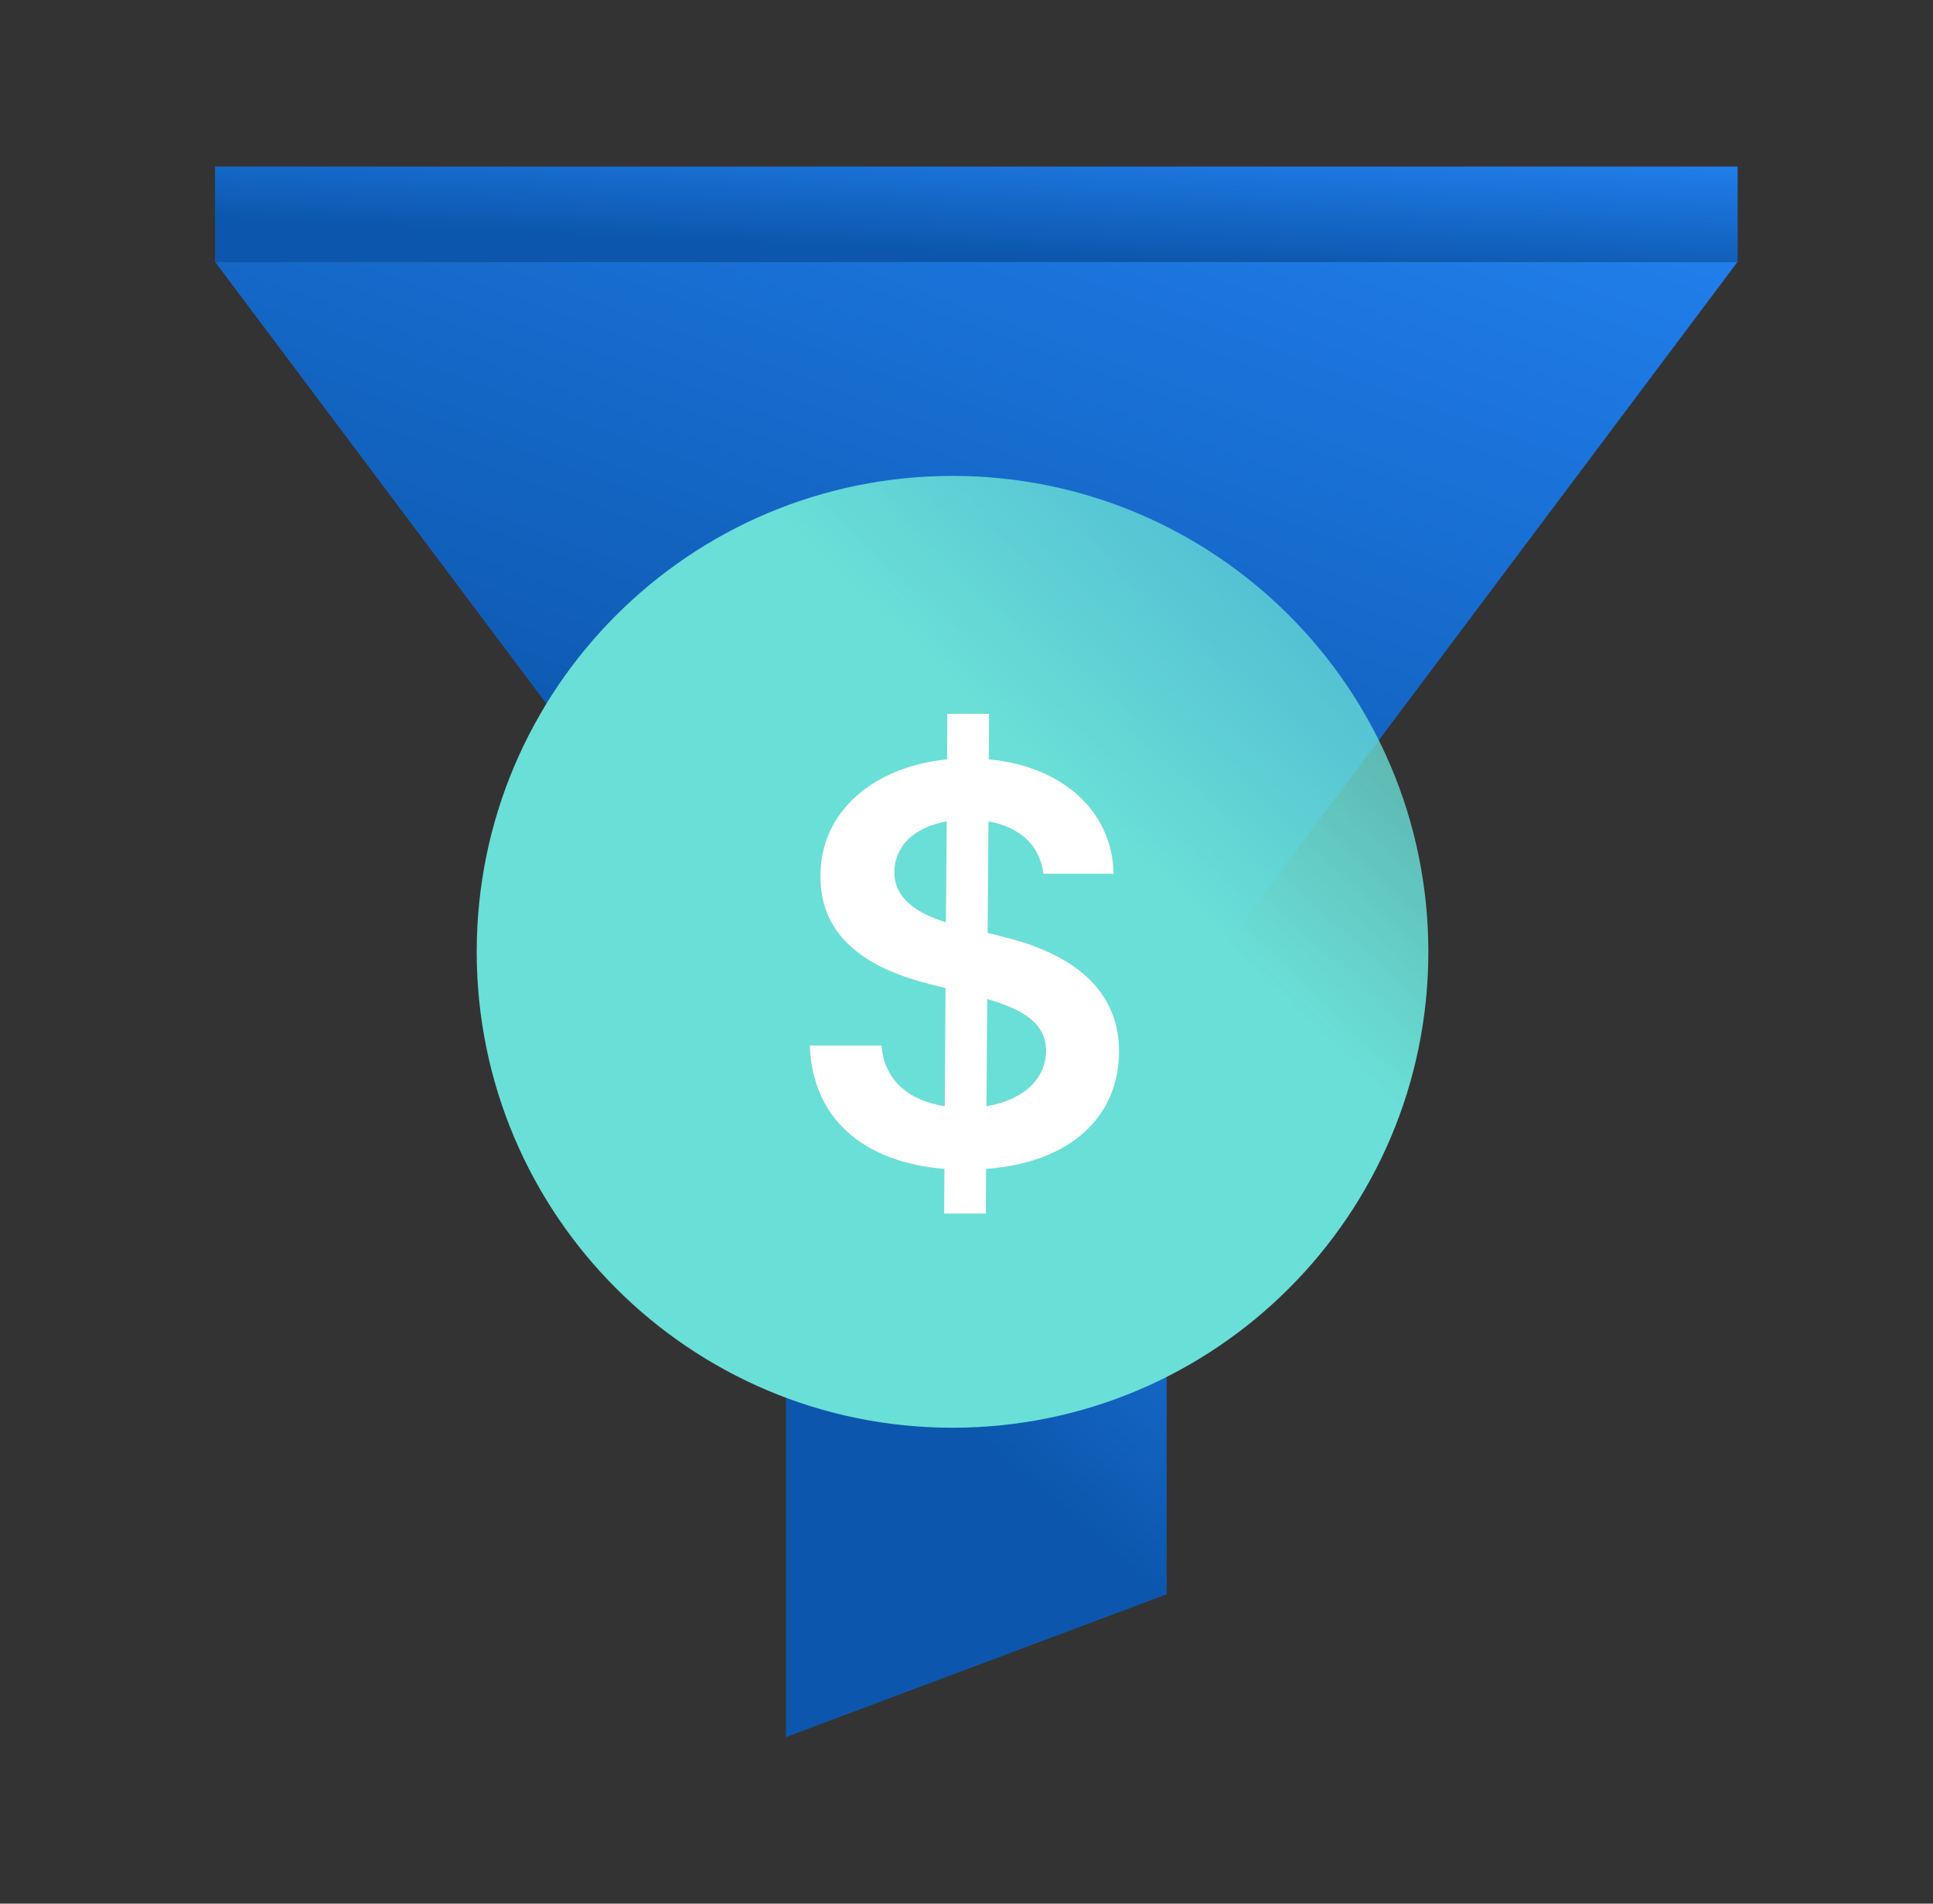
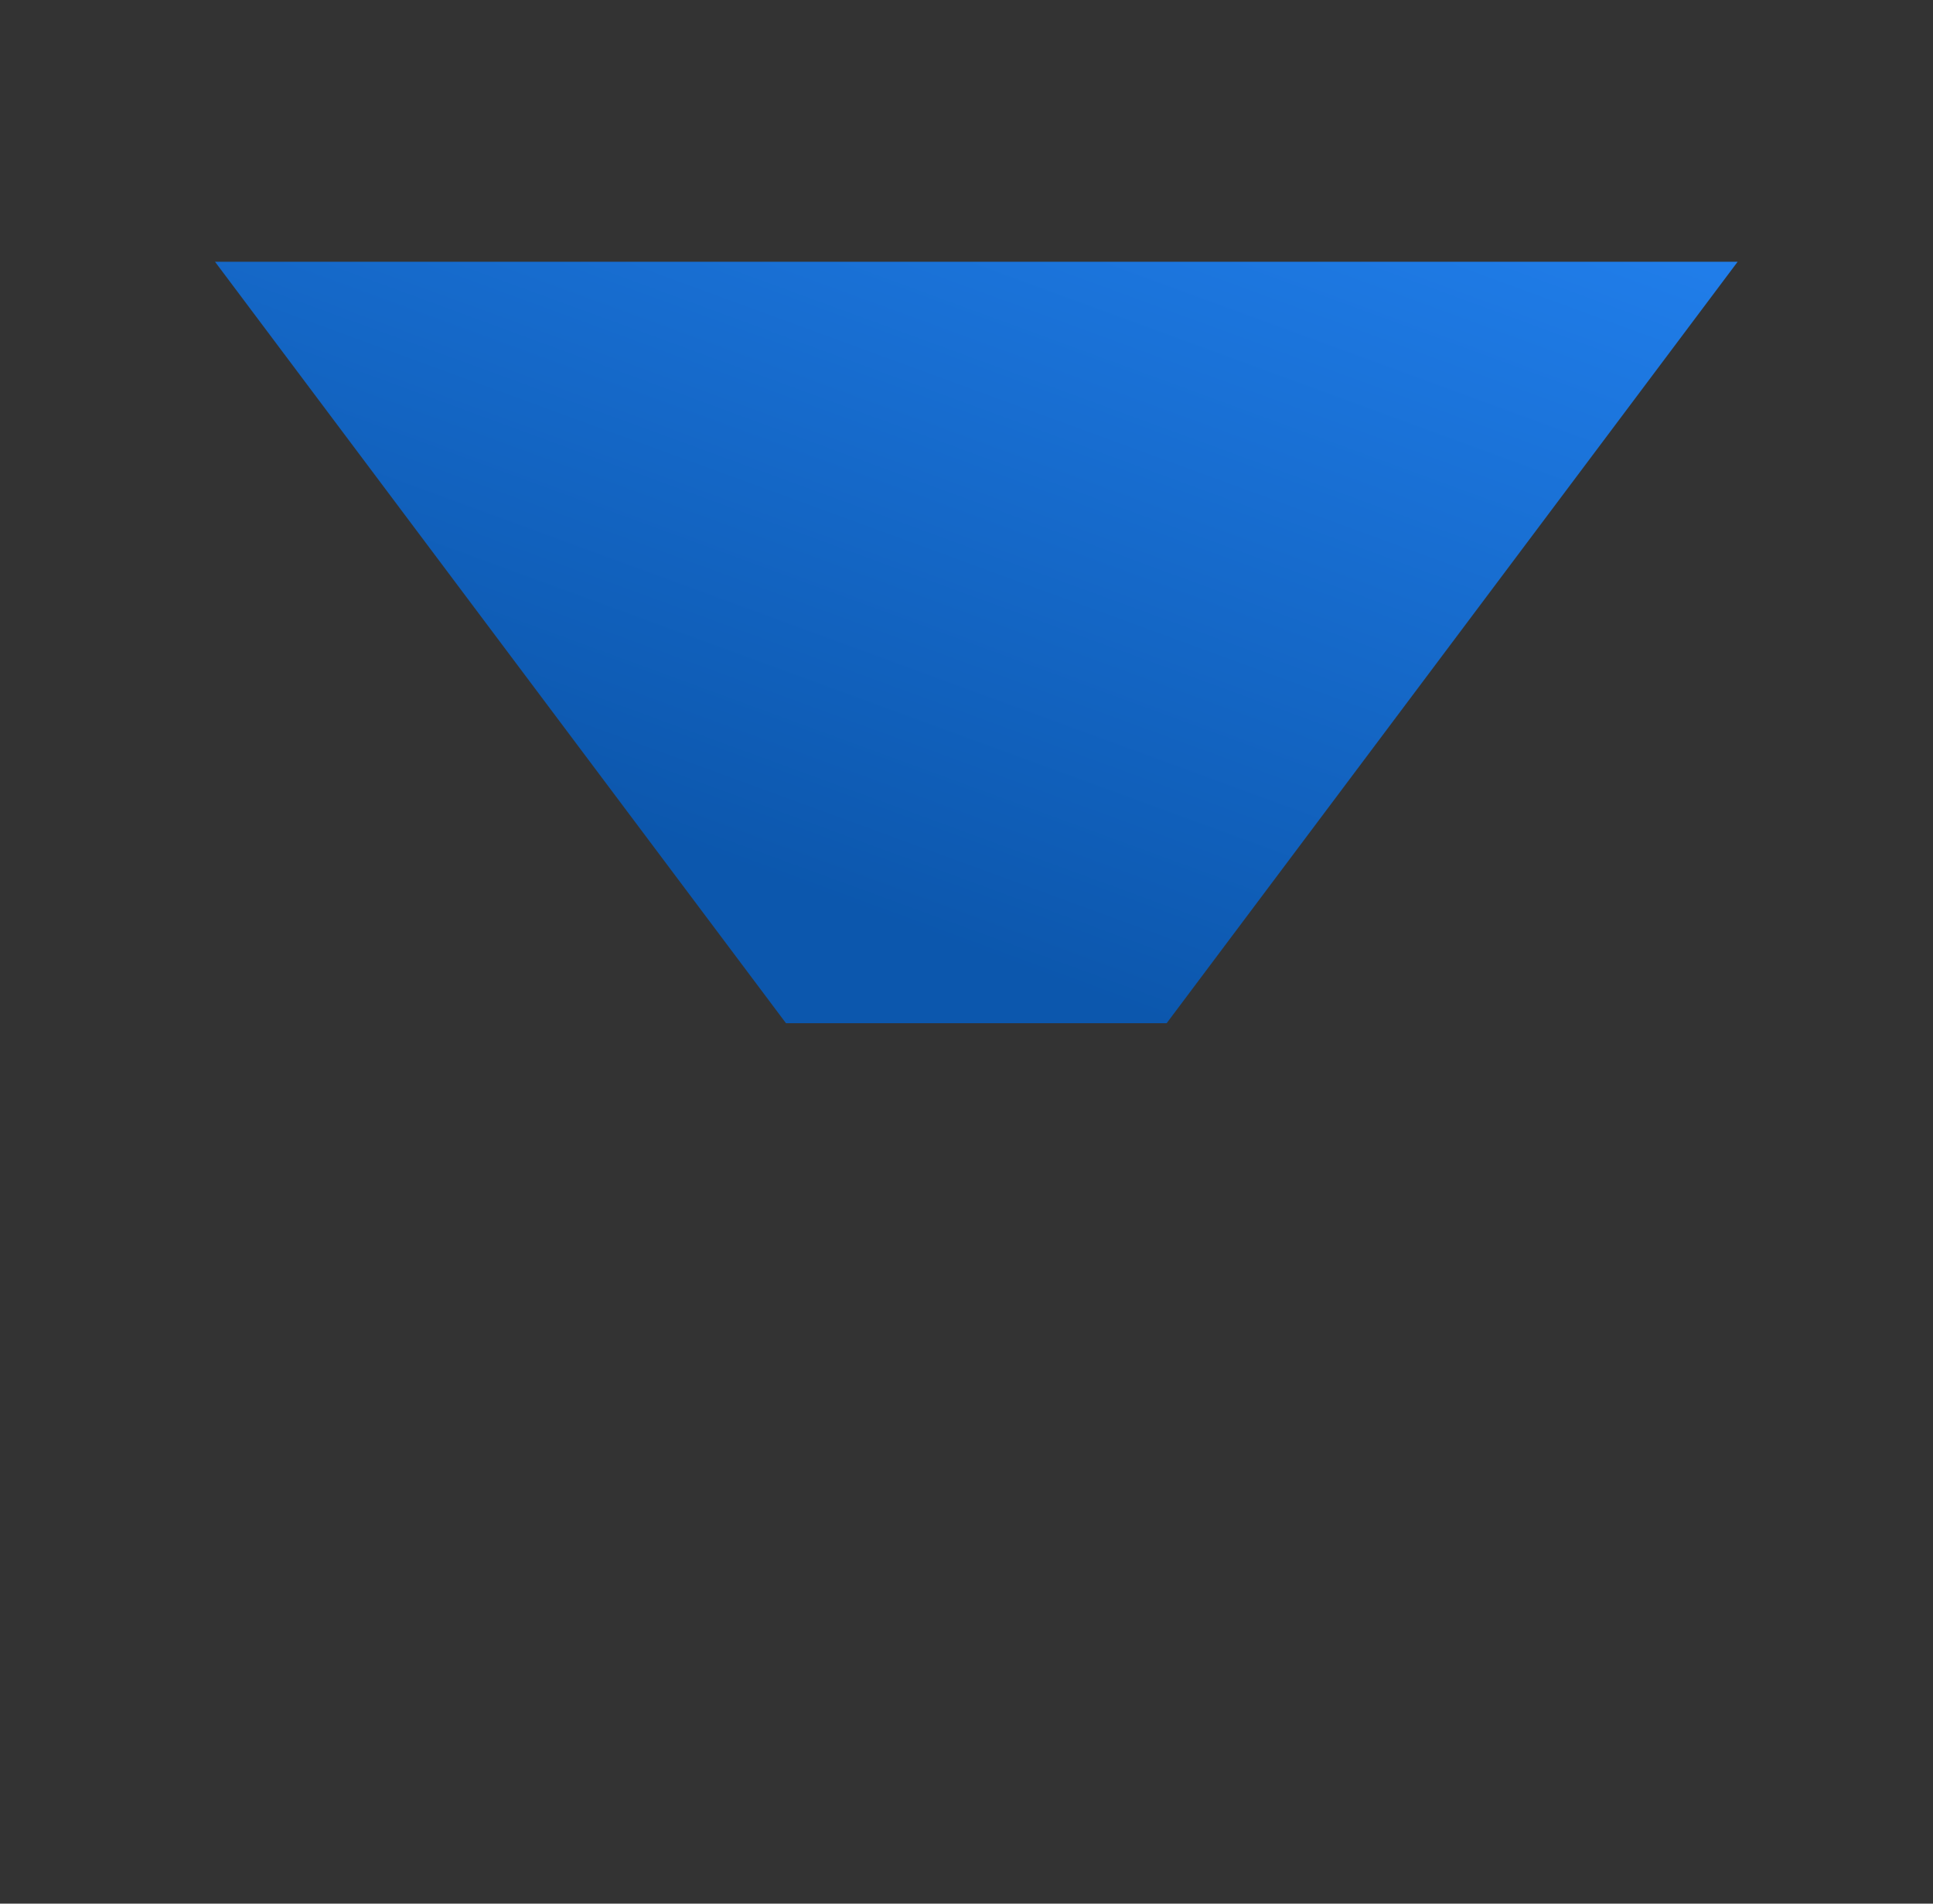
<svg xmlns="http://www.w3.org/2000/svg" width="65" height="64" viewBox="0 0 65 64" fill="none">
  <rect x="0" y="0" width="65" height="64" fill="#333333" stroke="none" />
  <path d="M7.23 8.8H58.431L39.23 34.4H26.43L7.23 8.8Z" fill="url(#paint0_linear_23_850)" />
-   <path d="M26.43 34.4H39.23V53.6L26.43 58.4V34.4Z" fill="url(#paint1_linear_23_850)" />
-   <path d="M7.23 5.6H58.431V8.8H7.23V5.6Z" fill="url(#paint2_linear_23_850)" />
-   <path d="M48.03 32C48.03 40.837 40.867 48 32.03 48C23.194 48 16.03 40.837 16.03 32C16.03 23.163 23.194 16 32.03 16C40.867 16 48.03 23.163 48.03 32Z" fill="url(#paint3_linear_23_850)" />
-   <path d="M31.749 40.8H33.152L33.158 39.297C35.996 39.094 37.624 37.545 37.63 35.347C37.624 33.017 35.685 31.954 33.648 31.475L33.211 31.363L33.238 27.616C34.296 27.8 34.977 28.43 35.083 29.375H37.445C37.406 27.288 35.752 25.765 33.251 25.529L33.257 24H31.855L31.848 25.529C29.367 25.778 27.581 27.288 27.588 29.46C27.588 31.389 28.97 32.498 31.2 33.069L31.795 33.22L31.769 37.191C30.585 37.007 29.731 36.337 29.645 35.15H27.23C27.323 37.611 29.03 39.074 31.756 39.297L31.749 40.8ZM33.171 37.191L33.198 33.588C34.402 33.936 35.169 34.395 35.176 35.327C35.169 36.298 34.382 36.994 33.171 37.191ZM31.808 31.009C30.896 30.72 30.062 30.241 30.075 29.309C30.082 28.462 30.724 27.806 31.835 27.616L31.808 31.009Z" fill="white" />
  <defs>
    <linearGradient id="paint0_linear_23_850" x1="51.071" y1="6.743" x2="40.705" y2="35.002" gradientUnits="userSpaceOnUse">
      <stop stop-color="#207DE9" />
      <stop offset="1" stop-color="#0C57AD" />
    </linearGradient>
    <linearGradient id="paint1_linear_23_850" x1="37.39" y1="33.178" x2="27.961" y2="44.002" gradientUnits="userSpaceOnUse">
      <stop stop-color="#207DE9" />
      <stop offset="1" stop-color="#0C57AD" />
    </linearGradient>
    <linearGradient id="paint2_linear_23_850" x1="51.071" y1="5.343" x2="50.887" y2="9.342" gradientUnits="userSpaceOnUse">
      <stop stop-color="#207DE9" />
      <stop offset="1" stop-color="#0C57AD" />
    </linearGradient>
    <linearGradient id="paint3_linear_23_850" x1="35.764" y1="26.667" x2="61.897" y2="-1.067" gradientUnits="userSpaceOnUse">
      <stop stop-color="#6ADFD7" />
      <stop offset="1" stop-color="#6ADFD7" stop-opacity="0" />
    </linearGradient>
  </defs>
</svg>